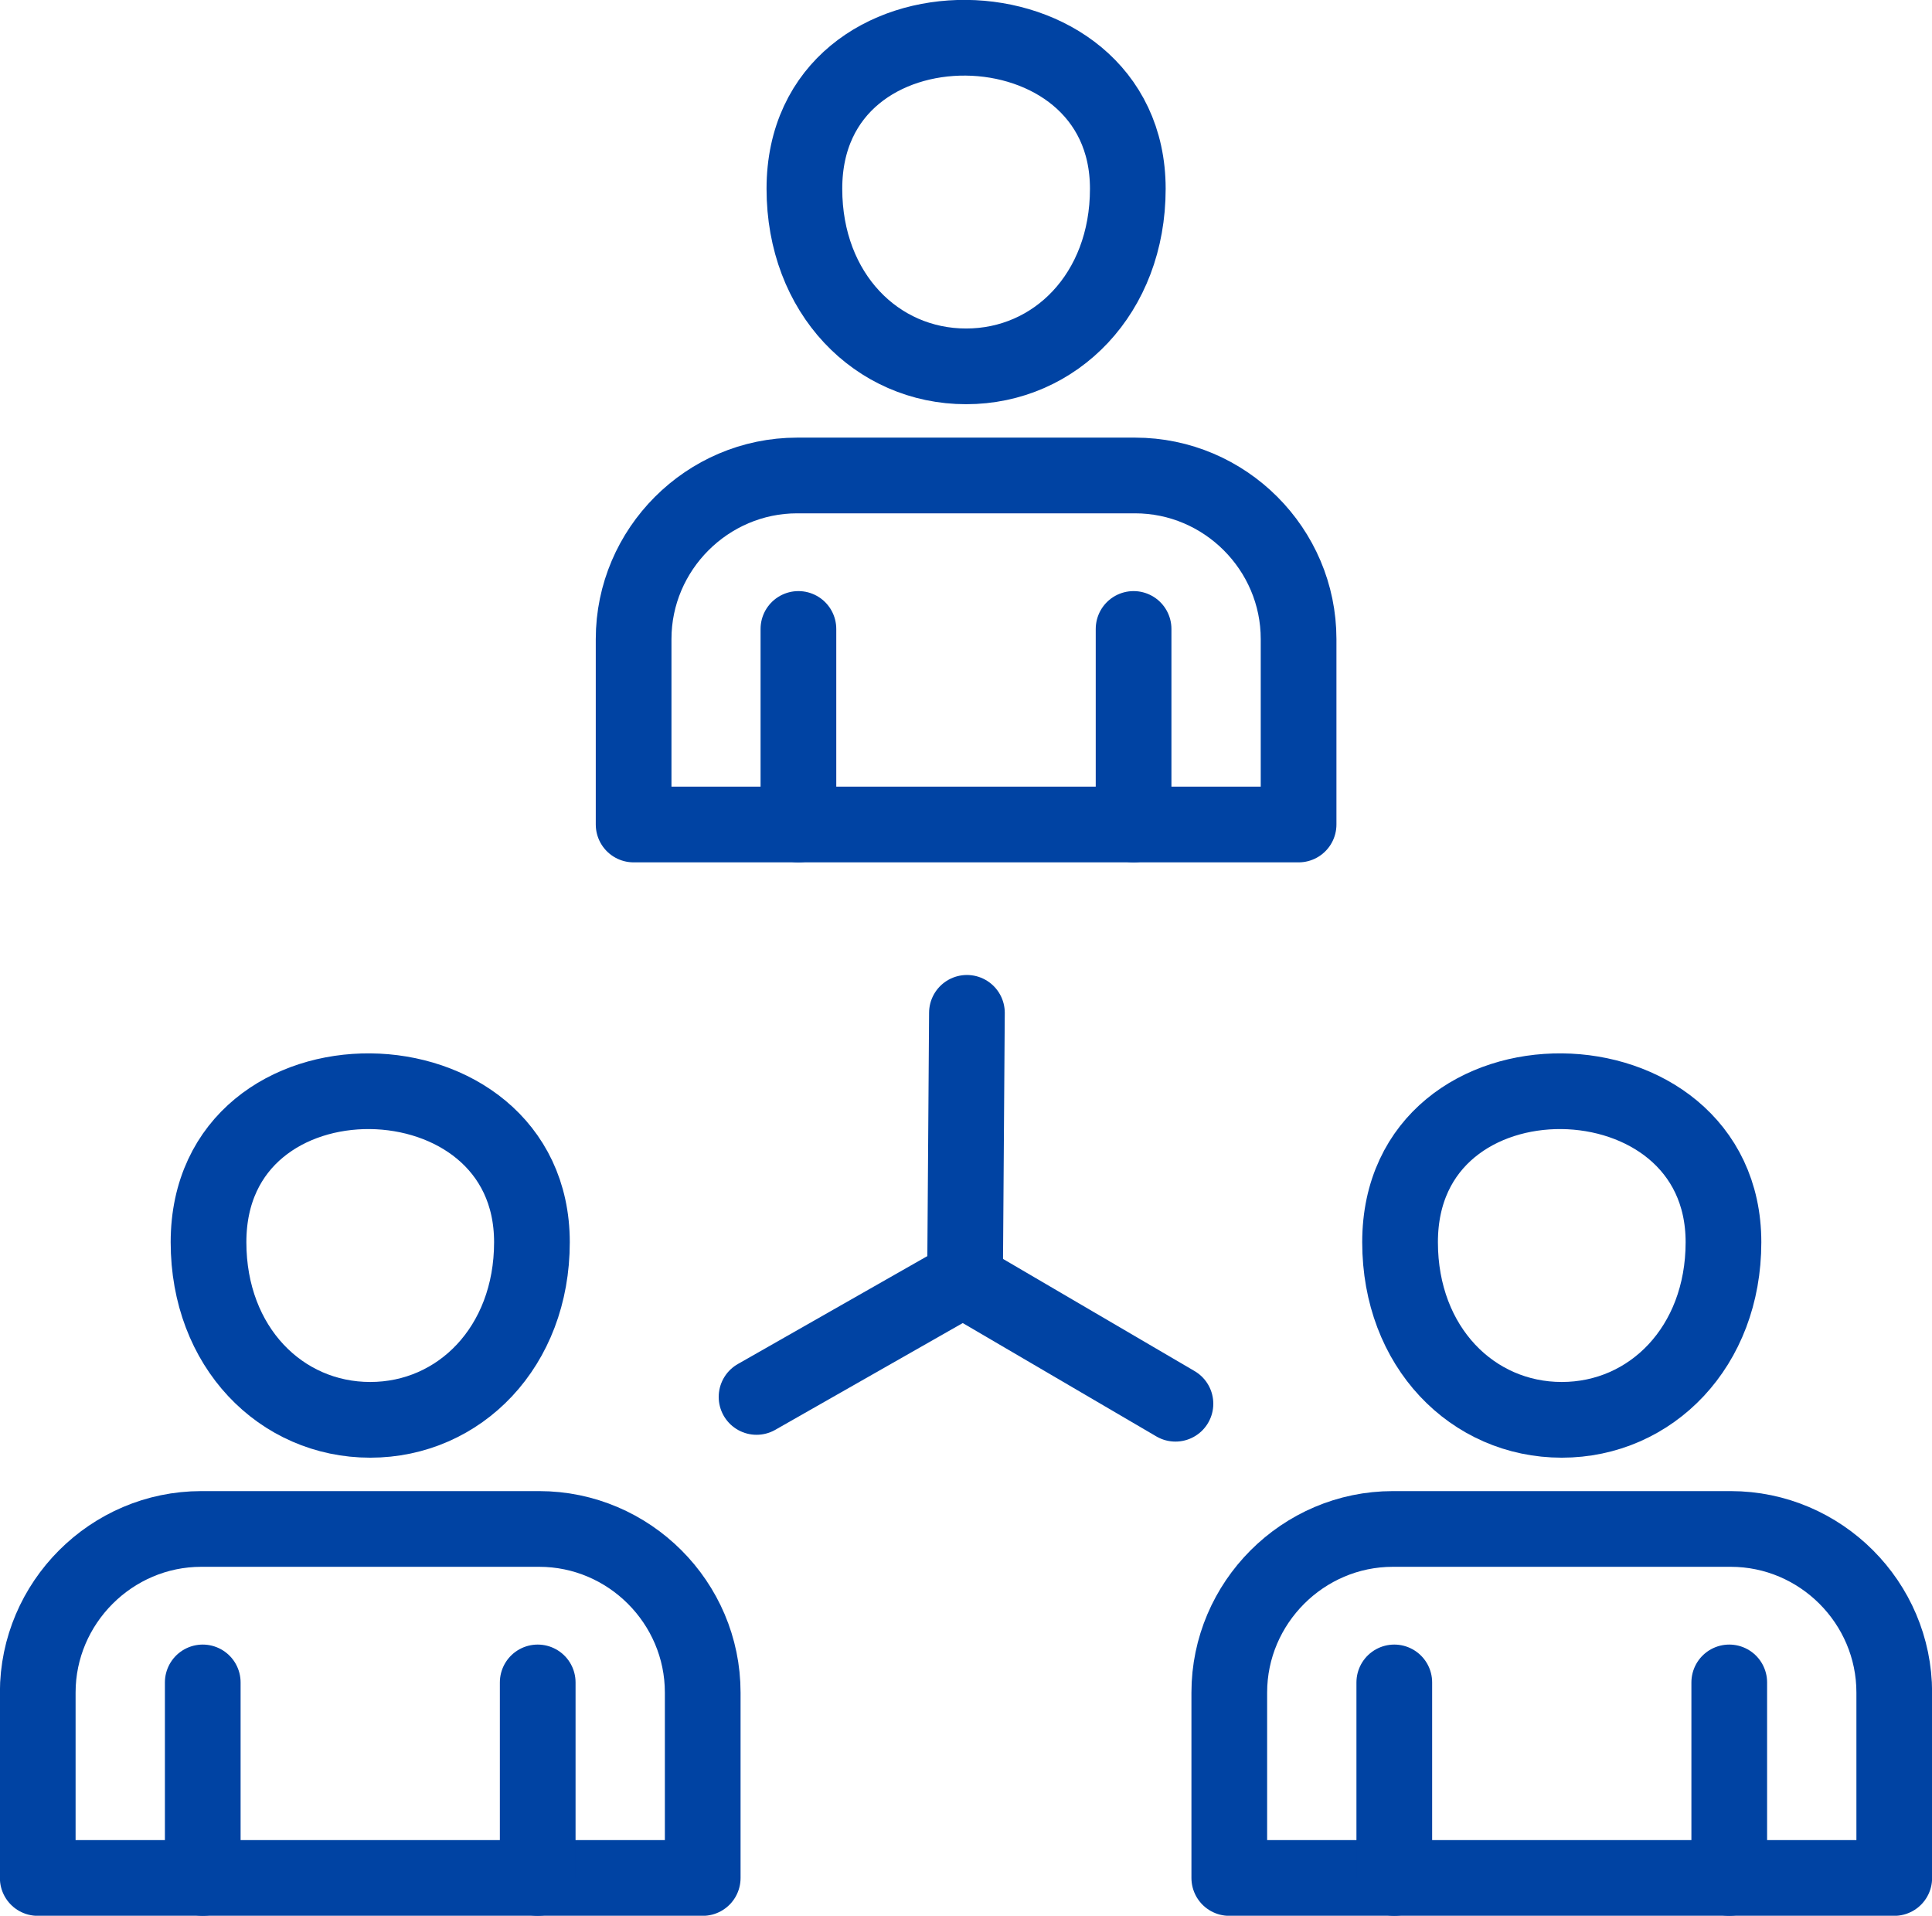
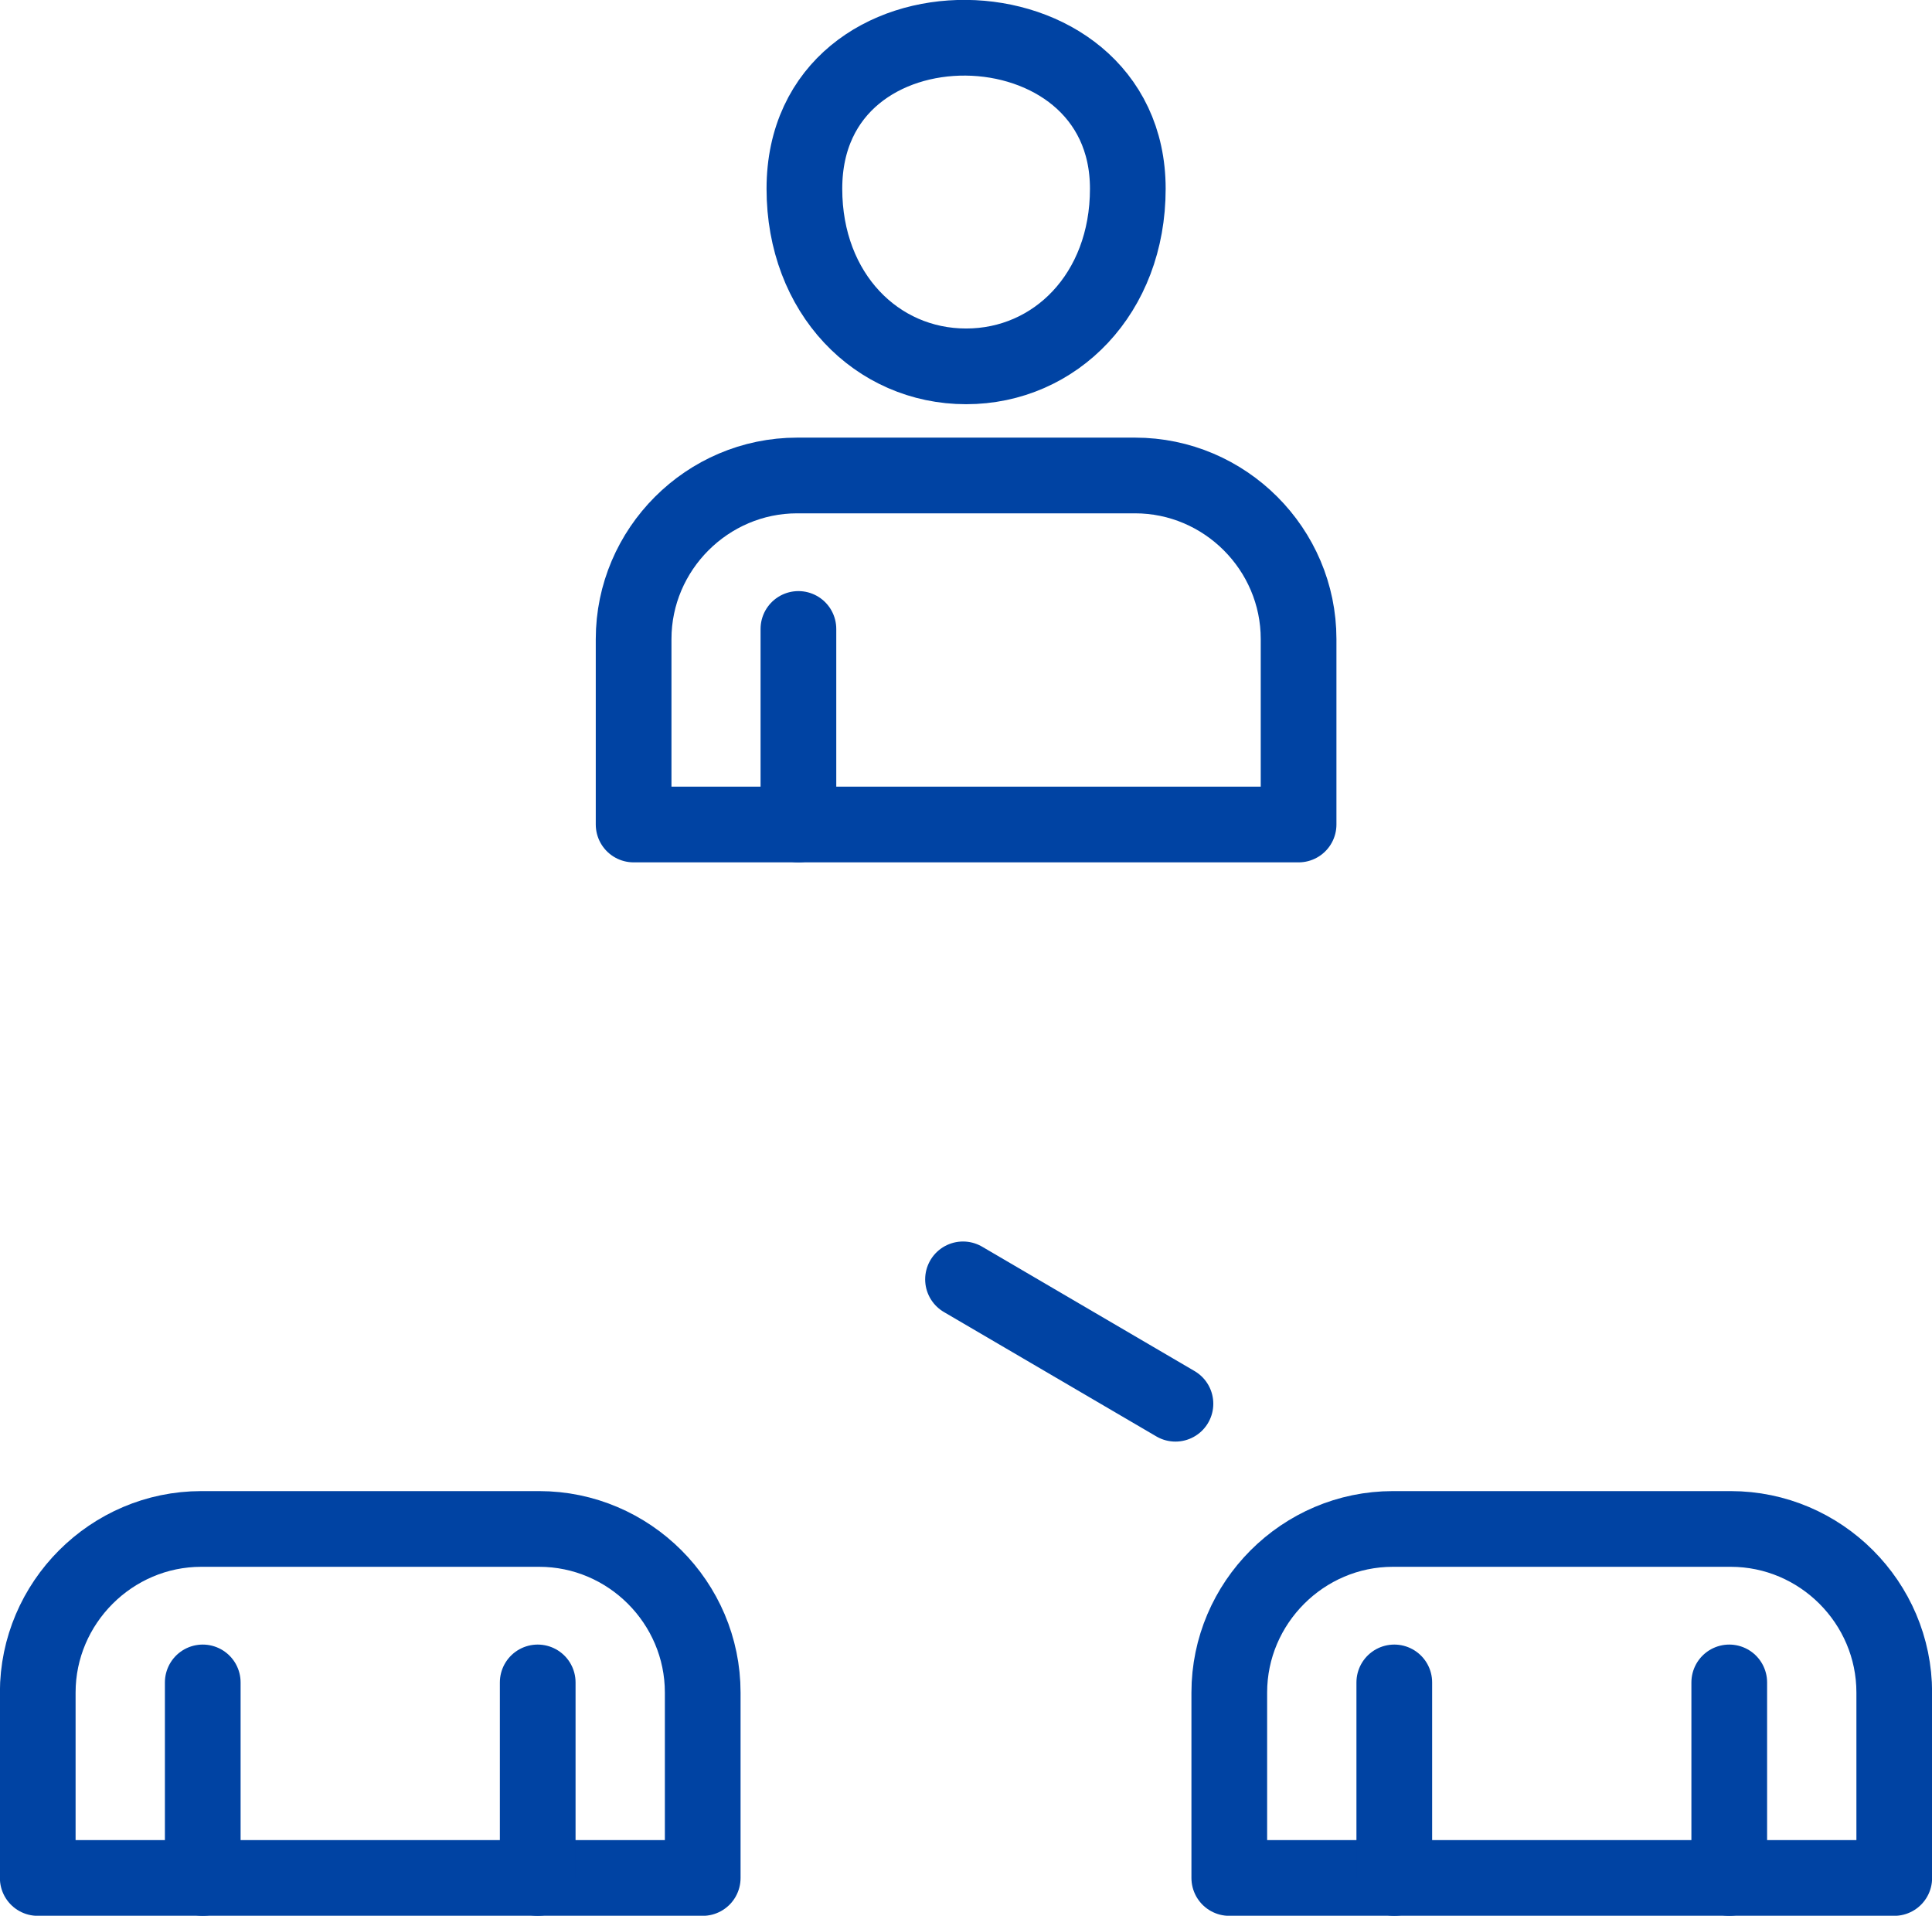
<svg xmlns="http://www.w3.org/2000/svg" id="_イヤー_2" viewBox="0 0 93.67 92.87">
  <defs>
    <style>.cls-1{fill:none;stroke:#0043a3;stroke-linecap:round;stroke-linejoin:round;stroke-width:3.67px;}</style>
  </defs>
  <g id="contents">
    <g>
-       <path class="cls-1" d="M25.79,60.22c0,5.07-3.51,8.61-7.84,8.61s-7.84-3.53-7.84-8.61c0-9.91,15.68-9.61,15.68,0h0Z" />
      <path class="cls-1" d="M34.07,91.04H1.83v-8.99c0-4.35,3.57-7.93,7.93-7.93H26.14c4.36,0,7.93,3.57,7.93,7.93v8.99h0Z" />
      <line class="cls-1" x1="26.07" y1="91.04" x2="26.07" y2="81.56" />
      <line class="cls-1" x1="9.83" y1="81.56" x2="9.83" y2="91.04" />
-       <line class="cls-1" x1="46.88" y1="49.1" x2="46.79" y2="61.74" />
-       <line class="cls-1" x1="36.68" y1="67.72" x2="46.69" y2="62.02" />
      <line class="cls-1" x1="56.99" y1="68.05" x2="46.69" y2="62.02" />
      <path class="cls-1" d="M54.68,9.15c0,5.08-3.51,8.61-7.84,8.61s-7.84-3.53-7.84-8.61c0-9.91,15.68-9.61,15.68,0h0Z" />
      <path class="cls-1" d="M62.95,39.97H30.72v-8.99c0-4.35,3.57-7.93,7.93-7.93h16.38c4.36,0,7.93,3.57,7.93,7.93v8.99h0Z" />
-       <line class="cls-1" x1="54.96" y1="39.97" x2="54.96" y2="30.49" />
      <line class="cls-1" x1="38.71" y1="30.49" x2="38.71" y2="39.97" />
-       <path class="cls-1" d="M83.56,60.22c0,5.07-3.51,8.61-7.84,8.61s-7.84-3.53-7.84-8.61c0-9.91,15.68-9.61,15.68,0h0Z" />
      <path class="cls-1" d="M91.83,91.04H59.6v-8.99c0-4.35,3.57-7.93,7.93-7.93h16.38c4.36,0,7.93,3.57,7.93,7.93v8.99h0Z" />
      <line class="cls-1" x1="83.84" y1="91.04" x2="83.84" y2="81.56" />
      <line class="cls-1" x1="67.6" y1="81.56" x2="67.6" y2="91.04" />
    </g>
  </g>
</svg>